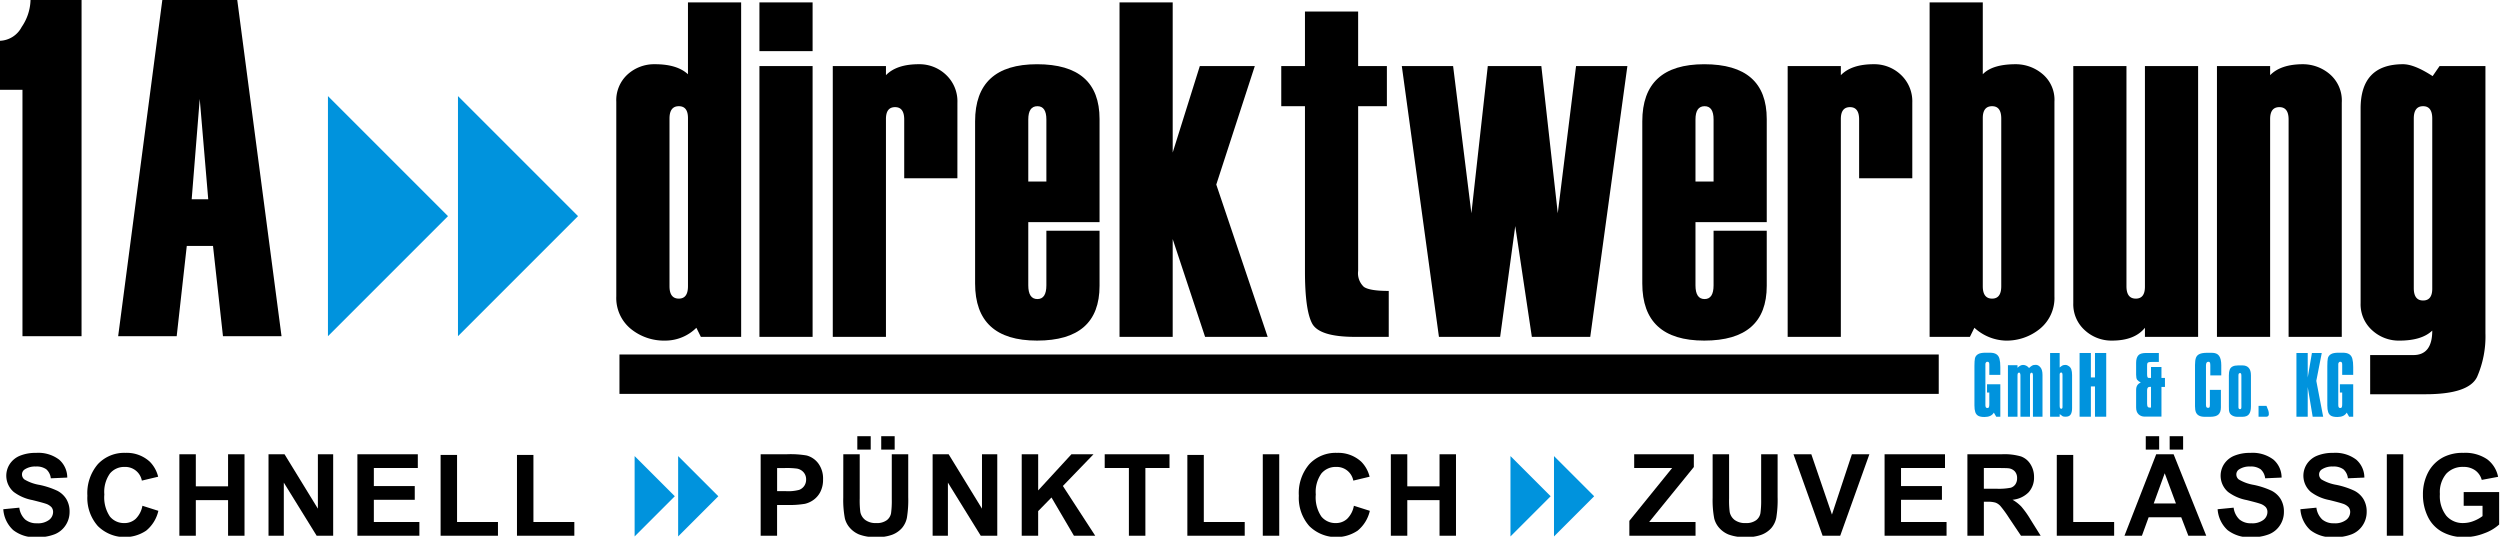
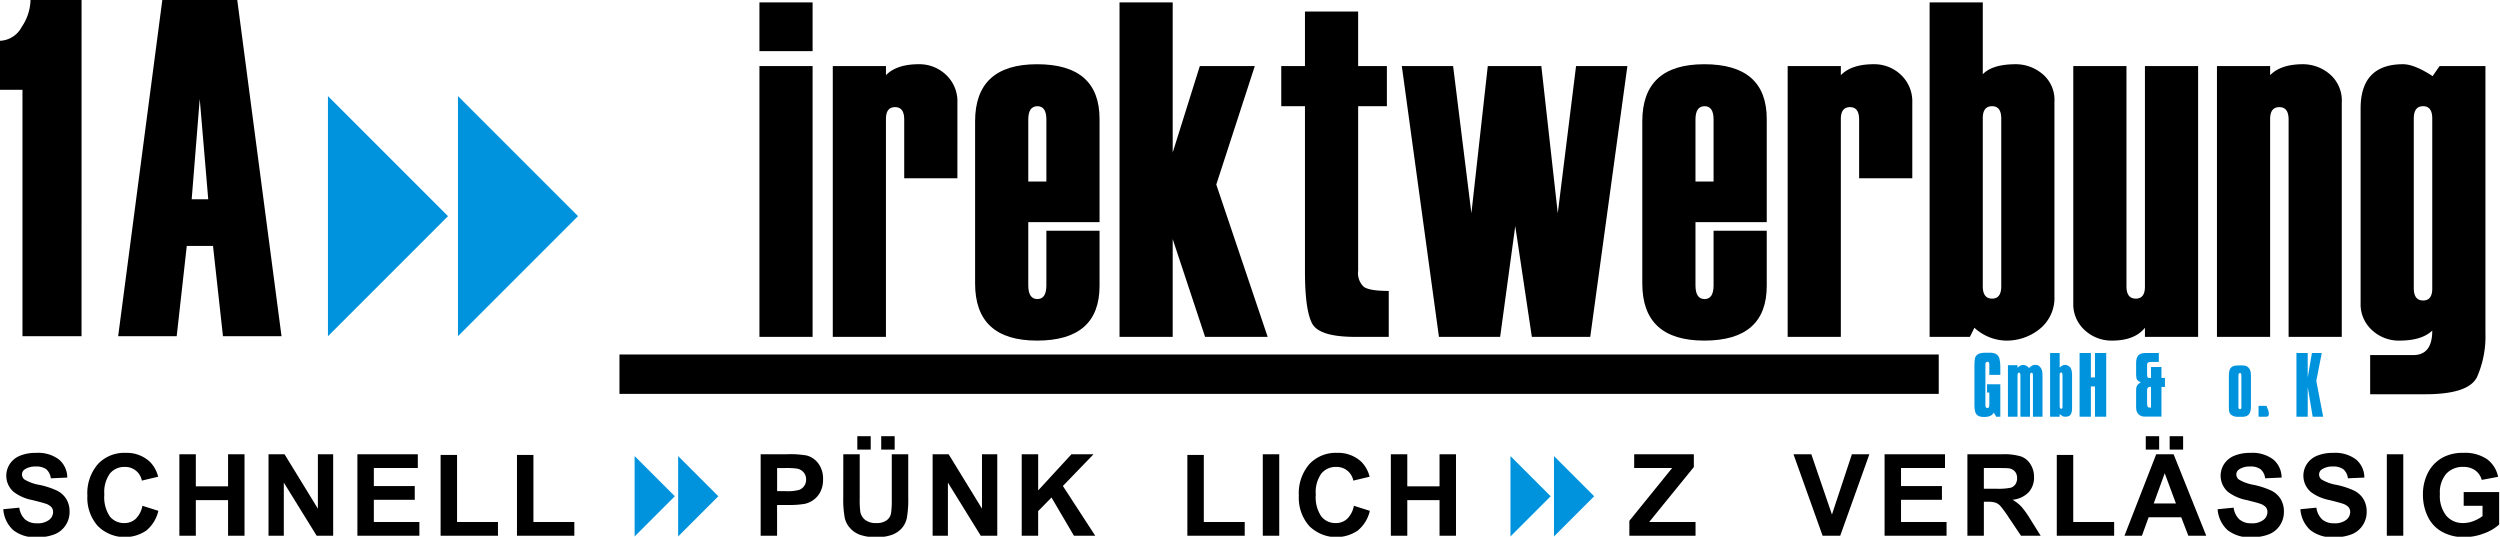
<svg xmlns="http://www.w3.org/2000/svg" xmlns:ns1="http://www.inkscape.org/namespaces/inkscape" xmlns:ns2="http://sodipodi.sourceforge.net/DTD/sodipodi-0.dtd" width="116.44mm" height="25mm" viewBox="0 0 116.44 25" version="1.1" id="svg4965" ns1:version="0.92.3 (2405546, 2018-03-11)" ns2:docname="1a_logo.svg">
  <defs id="defs4959" />
  <ns2:namedview id="base" pagecolor="#ffffff" bordercolor="#666666" borderopacity="1.0" ns1:pageopacity="0.0" ns1:pageshadow="2" ns1:zoom="1.979899" ns1:cx="235.43146" ns1:cy="-31.889017" ns1:document-units="mm" ns1:current-layer="layer1" showgrid="false" ns1:window-width="1920" ns1:window-height="1021" ns1:window-x="0" ns1:window-y="0" ns1:window-maximized="1" />
  <g ns1:label="Layer 1" ns1:groupmode="layer" id="layer1" transform="translate(0,-272)">
    <g id="g9614" transform="matrix(1.002,0,0,1.002,-5.164,268.501)">
      <path ns1:connector-curvature="0" d="M 8.944,19.12 H 6.198 V 7.665 h -1.046 v -2.277 a 1.189,1.189 0 0 0 1.009,-0.642 2.324,2.324 0 0 0 0.412,-1.256 h 2.372 z" id="path2700" style="stroke-width:0.279" />
      <path ns1:connector-curvature="0" d="M 18.24,19.12 H 15.518 l -0.463,-4.196 h -1.219 l -0.469,4.196 H 10.646 L 12.699,3.491 h 3.483 z m -3.407,-6.366 -0.395,-4.664 -0.374,4.664 z" id="path2702" style="stroke-width:0.279" />
      <g id="g5022" transform="matrix(0.06,0,0,0.06,5.344,24.897)">
-         <path style="stroke-width:4.626" id="path2706" d="m 571.012,-95.772 h -31.213 l -3.478,-7.045 a 34.197,34.197 0 0 1 -24.053,9.936 40.677,40.677 0 0 1 -26.888,-9.214 30.922,30.922 0 0 1 -11.101,-25.117 v -150.69 a 27.087,27.087 0 0 1 8.789,-21.231 30.686,30.686 0 0 1 21.231,-7.863 q 17.114,0 25.505,7.771 v -55.65 h 41.195 z m -41.195,-39.211 v -130.273 q 0,-9.214 -7.082,-9.214 -7.23,0 -7.23,9.575 v 129.913 q 0,9.579 7.23,9.575 7.077,0 7.077,-9.575 z" ns1:connector-curvature="0" />
        <path style="stroke-width:4.626" id="path2708" d="m 626.366,-317.113 h -41.195 v -37.763 h 41.195 z m 0,221.341 H 585.171 V -305.549 h 41.195 z" ns1:connector-curvature="0" />
        <path style="stroke-width:4.626" id="path2710" d="m 738.535,-218.64 h -41.195 v -45.534 q 0,-9.575 -7.082,-9.575 -7.082,0 -7.068,9.214 V -95.772 H 641.995 V -305.549 h 41.195 v 7.045 q 8.238,-8.488 25.44,-8.492 a 29.881,29.881 0 0 1 21.106,8.22 28.156,28.156 0 0 1 8.816,21.592 z" ns1:connector-curvature="0" />
        <path style="stroke-width:4.626" id="path2712" d="m 848.673,-184.657 h -55.22 v 48.952 q 0,10.666 7.082,10.639 6.938,0 6.938,-10.639 v -42.282 h 41.195 v 42.643 q 0,42.462 -48.425,42.462 -47.994,0 -47.99,-44.266 v -125.578 q 0,-44.266 47.99,-44.266 48.425,0 48.425,42.462 z m -41.195,-31.454 v -48.064 q 0,-10.301 -6.938,-10.301 -7.082,0 -7.082,10.301 v 48.064 z" ns1:connector-curvature="0" />
        <path style="stroke-width:4.626" id="path2714" d="m 978.91,-95.772 h -48.476 l -25.098,-75.771 v 75.771 H 864.141 V -354.876 h 41.195 v 116.318 l 21.005,-66.992 h 42.601 l -29.844,91.789 z" ns1:connector-curvature="0" />
        <path style="stroke-width:4.626" id="path2716" d="m 1072.711,-95.772 h -26.019 q -27.896,0 -33.392,-10.481 -5.495,-10.481 -5.495,-40.293 v -127.924 h -18.359 v -31.079 h 18.359 v -42.282 h 41.195 v 42.282 h 22.272 v 31.079 h -22.263 v 127.563 a 14.399,14.399 0 0 0 4.408,12.378 q 4.413,3.164 19.298,3.164 z" ns1:connector-curvature="0" />
        <path style="stroke-width:4.626" id="path2718" d="m 1257.588,-305.549 -28.766,209.777 h -45.242 l -12.859,-85.827 -11.707,85.827 h -47.412 L 1082.836,-305.549 h 39.742 l 14.173,114.01 12.692,-114.01 h 41.486 l 12.729,114.01 14.168,-114.01 z" ns1:connector-curvature="0" />
        <path style="stroke-width:4.626" id="path2720" d="m 1365.562,-184.657 h -55.219 v 48.952 q 0,10.666 7.077,10.639 6.938,0 6.938,-10.639 v -42.282 h 41.195 v 42.643 q 0,42.462 -48.425,42.462 -47.994,0 -47.99,-44.266 v -125.578 q 0,-44.266 47.99,-44.266 48.42,0 48.425,42.462 z m -41.2,-31.454 v -48.064 q 0,-10.301 -6.938,-10.301 -7.082,0 -7.077,10.301 v 48.064 z" ns1:connector-curvature="0" />
        <path style="stroke-width:4.626" id="path2722" d="m 1478.319,-218.64 h -41.195 v -45.534 q 0,-9.575 -7.082,-9.575 -7.082,0 -7.082,9.214 v 168.762 h -41.195 V -305.549 h 41.195 v 7.045 q 8.238,-8.488 25.44,-8.492 a 29.89,29.89 0 0 1 21.106,8.22 28.169,28.169 0 0 1 8.812,21.61 z" ns1:connector-curvature="0" />
        <path style="stroke-width:4.626" id="path2724" d="m 1526.424,-102.822 -3.483,7.045 h -31.209 V -354.876 h 41.195 v 55.65 q 7.401,-7.766 25.653,-7.771 a 32.06,32.06 0 0 1 20.505,7.498 26.06,26.06 0 0 1 9.353,21.592 v 150.695 a 30.838,30.838 0 0 1 -11.161,25.117 40.746,40.746 0 0 1 -26.828,9.214 37.467,37.467 0 0 1 -24.025,-9.94 z m 20.815,-32.161 v -129.913 q 0,-9.575 -7.082,-9.575 -7.23,0 -7.23,9.214 v 130.273 q 0,9.579 7.23,9.575 7.082,0 7.082,-9.575 z" ns1:connector-curvature="0" />
        <path style="stroke-width:4.626" id="path2726" d="m 1699.743,-95.772 h -41.195 v -7.049 q -7.97,9.94 -25.505,9.936 a 30.45,30.45 0 0 1 -21.092,-8.039 27.008,27.008 0 0 1 -8.913,-21.051 v -183.573 h 41.195 v 170.566 q 0,9.579 7.23,9.575 7.082,0 7.082,-9.214 V -305.549 h 41.195 z" ns1:connector-curvature="0" />
        <path style="stroke-width:4.626" id="path2728" d="M 1811.042,-95.772 H 1769.847 V -264.174 q 0,-9.575 -7.156,-9.575 -7.156,0 -7.156,9.214 v 168.762 h -41.195 V -305.549 h 41.195 v 7.045 q 8.261,-8.488 25.505,-8.492 a 32.092,32.092 0 0 1 20.579,7.59 26.86,26.86 0 0 1 9.422,22.203 z" ns1:connector-curvature="0" />
        <path style="stroke-width:4.626" id="path2730" d="m 1833.032,-51.326 v -30.353 h 33.475 q 14.635,0 14.635,-18.965 -8.118,7.766 -25.505,7.771 a 30.45,30.45 0 0 1 -21.092,-8.039 27.008,27.008 0 0 1 -8.913,-21.051 v -150.704 q 0,-34.326 32.897,-34.331 8.691,0 22.896,9.214 l 5.366,-7.771 h 35.543 v 206.891 a 78.319,78.319 0 0 1 -6.453,33.877 q -6.453,13.456 -40.085,13.46 z m 48.105,-81.872 v -131.698 q 0,-9.575 -7.082,-9.575 -7.23,0 -7.23,9.575 v 131.365 q 0,9.579 7.23,9.575 7.086,-0.005 7.086,-9.219 z" ns1:connector-curvature="0" />
      </g>
      <path transform="matrix(0.279,0,0,0.279,5.344,3.491)" style="fill:#0093dd" d="M 53.956,56.016 V 16.012 l 20.002,20.002 z" id="polygon2794" ns1:connector-curvature="0" />
      <path transform="matrix(0.279,0,0,0.279,5.344,3.491)" style="fill:#0093dd" d="M 95.621,36.014 75.619,56.016 V 16.012 Z" id="polygon2796" ns1:connector-curvature="0" />
      <g id="g5007" transform="matrix(0.088,0,0,0.088,-36.583,18.11)">
        <g id="g4973">
          <path ns1:connector-curvature="0" d="m 476.02,102.865 8.455,-0.823 a 10.301,10.301 0 0 0 3.099,6.254 9.353,9.353 0 0 0 6.295,1.998 9.714,9.714 0 0 0 6.328,-1.776 5.287,5.287 0 0 0 2.128,-4.163 3.918,3.918 0 0 0 -0.893,-2.6 7.174,7.174 0 0 0 -3.127,-1.85 q -1.526,-0.527 -6.938,-1.878 a 23.59,23.59 0 0 1 -9.806,-4.26 11.3,11.3 0 0 1 -2.1,-14.802 11.693,11.693 0 0 1 5.375,-4.357 21.518,21.518 0 0 1 8.469,-1.499 18.188,18.188 0 0 1 12.202,3.557 12.544,12.544 0 0 1 4.302,9.482 l -8.691,0.384 a 7.368,7.368 0 0 0 -2.396,-4.769 8.742,8.742 0 0 0 -5.504,-1.452 9.922,9.922 0 0 0 -5.93,1.559 3.131,3.131 0 0 0 -1.388,2.669 3.321,3.321 0 0 0 1.291,2.613 22.836,22.836 0 0 0 7.988,2.872 42.472,42.472 0 0 1 9.381,3.099 12.105,12.105 0 0 1 4.755,4.376 12.799,12.799 0 0 1 1.716,6.85 12.66,12.66 0 0 1 -2.054,6.938 12.322,12.322 0 0 1 -5.814,4.801 24.363,24.363 0 0 1 -9.367,1.573 18.641,18.641 0 0 1 -12.535,-3.77 16.411,16.411 0 0 1 -5.241,-11.027 z" id="path2734" style="stroke-width:4.626" />
          <path ns1:connector-curvature="0" d="m 549.501,101.043 8.428,2.674 a 18.891,18.891 0 0 1 -6.448,10.468 20.288,20.288 0 0 1 -25.528,-2.433 22.425,22.425 0 0 1 -5.518,-16.018 23.521,23.521 0 0 1 5.551,-16.689 19.025,19.025 0 0 1 14.594,-5.948 17.905,17.905 0 0 1 12.831,4.672 16.948,16.948 0 0 1 4.404,7.928 l -8.603,2.054 a 8.895,8.895 0 0 0 -9.071,-7.225 9.778,9.778 0 0 0 -7.766,3.437 16.823,16.823 0 0 0 -2.983,11.124 18.04,18.04 0 0 0 2.937,11.629 9.538,9.538 0 0 0 7.632,3.465 8.687,8.687 0 0 0 5.962,-2.206 12.771,12.771 0 0 0 3.58,-6.929 z" id="path2736" style="stroke-width:4.626" />
          <path ns1:connector-curvature="0" d="M 569.026,116.871 V 73.826 h 8.691 v 16.943 h 17.031 V 73.826 h 8.691 v 43.045 h -8.691 V 98.05 h -17.031 v 18.817 z" id="path2738" style="stroke-width:4.626" />
          <path ns1:connector-curvature="0" d="M 616.118,116.871 V 73.826 h 8.455 l 17.619,28.743 V 73.826 h 8.076 v 43.045 h -8.719 L 624.194,88.804 v 28.068 z" id="path2740" style="stroke-width:4.626" />
          <path ns1:connector-curvature="0" d="M 663.063,116.871 V 73.826 h 31.916 v 7.281 h -23.225 v 9.542 h 21.61 v 7.248 h -21.61 v 11.712 h 24.053 v 7.253 z" id="path2742" style="stroke-width:4.626" />
          <path ns1:connector-curvature="0" d="M 707.014,116.871 V 74.178 h 8.691 v 35.436 h 21.61 v 7.253 z" id="path2744" style="stroke-width:4.626" />
          <path ns1:connector-curvature="0" d="M 747.354,116.871 V 74.178 h 8.691 v 35.436 h 21.61 v 7.253 z" id="path2746" style="stroke-width:4.626" />
          <path ns1:connector-curvature="0" d="M 876.073,116.871 V 73.826 h 13.932 a 50.696,50.696 0 0 1 10.333,0.648 11.286,11.286 0 0 1 6.194,4.214 13.349,13.349 0 0 1 2.498,8.381 14.034,14.034 0 0 1 -1.439,6.665 11.763,11.763 0 0 1 -3.659,4.242 12.577,12.577 0 0 1 -4.505,2.04 49.576,49.576 0 0 1 -9.015,0.62 h -5.666 v 16.236 z m 8.691,-35.76 v 12.216 h 4.755 a 22.591,22.591 0 0 0 6.869,-0.675 5.74,5.74 0 0 0 2.715,-2.114 5.81,5.81 0 0 0 0.981,-3.354 5.574,5.574 0 0 0 -1.388,-3.876 6.013,6.013 0 0 0 -3.492,-1.906 41.977,41.977 0 0 0 -6.254,-0.291 z" id="path2750" style="stroke-width:4.626" />
          <path ns1:connector-curvature="0" d="m 919.728,73.826 h 8.668 v 23.313 a 48.402,48.402 0 0 0 0.324,7.193 6.985,6.985 0 0 0 2.655,4.246 9.251,9.251 0 0 0 5.74,1.6 8.789,8.789 0 0 0 5.578,-1.513 5.981,5.981 0 0 0 2.262,-3.7 48.744,48.744 0 0 0 0.379,-7.313 V 73.826 h 8.691 v 22.61 a 58.05,58.05 0 0 1 -0.703,10.949 12.105,12.105 0 0 1 -2.6,5.403 13.104,13.104 0 0 1 -5.065,3.511 22.018,22.018 0 0 1 -8.28,1.304 23.868,23.868 0 0 1 -9.353,-1.425 13.359,13.359 0 0 1 -5.033,-3.7 11.86,11.86 0 0 1 -2.438,-4.769 52.329,52.329 0 0 1 -0.851,-10.921 z m 7.401,-2.465 v -7.077 h 7.077 v 7.077 z m 12.628,0 v -7.077 h 7.105 v 7.077 z" id="path2752" style="stroke-width:4.626" />
          <path ns1:connector-curvature="0" d="M 966.909,116.871 V 73.826 h 8.455 l 17.619,28.743 V 73.826 h 8.072 v 43.045 h -8.719 L 974.98,88.804 v 28.068 z" id="path2754" style="stroke-width:4.626" />
          <path ns1:connector-curvature="0" d="M 1013.969,116.871 V 73.826 h 8.691 v 19.113 l 17.577,-19.113 h 11.661 l -16.189,16.763 17.087,26.282 h -11.245 l -11.855,-20.2 -7.045,7.193 v 13.012 z" id="path2756" style="stroke-width:4.626" />
-           <path ns1:connector-curvature="0" d="M 1070.581,116.871 V 81.107 h -12.776 v -7.281 h 34.229 v 7.281 h -12.743 v 35.76 z" id="path2758" style="stroke-width:4.626" />
          <path ns1:connector-curvature="0" d="M 1101.461,116.871 V 74.178 h 8.691 v 35.436 h 21.61 v 7.253 z" id="path2760" style="stroke-width:4.626" />
          <path ns1:connector-curvature="0" d="M 1141.305,116.871 V 73.826 h 8.691 v 43.045 z" id="path2762" style="stroke-width:4.626" />
          <path ns1:connector-curvature="0" d="m 1189.42,101.043 8.428,2.674 a 18.905,18.905 0 0 1 -6.448,10.468 20.288,20.288 0 0 1 -25.533,-2.433 22.434,22.434 0 0 1 -5.518,-16.018 23.525,23.525 0 0 1 5.551,-16.689 19.02,19.02 0 0 1 14.589,-5.948 17.91,17.91 0 0 1 12.831,4.672 16.99,16.99 0 0 1 4.404,7.928 l -8.604,2.054 a 8.89,8.89 0 0 0 -9.071,-7.225 9.769,9.769 0 0 0 -7.766,3.437 16.823,16.823 0 0 0 -2.983,11.124 18.04,18.04 0 0 0 2.937,11.629 9.533,9.533 0 0 0 7.632,3.465 8.682,8.682 0 0 0 5.958,-2.206 12.739,12.739 0 0 0 3.594,-6.929 z" id="path2764" style="stroke-width:4.626" />
          <path ns1:connector-curvature="0" d="M 1208.944,116.871 V 73.826 h 8.691 v 16.943 h 17.031 V 73.826 h 8.691 v 43.045 h -8.691 V 98.05 h -17.031 v 18.817 z" id="path2766" style="stroke-width:4.626" />
          <path ns1:connector-curvature="0" d="m 1334.93,116.871 v -7.863 l 22.61,-27.92 h -20.056 V 73.826 h 31.509 v 6.753 l -23.59,29.034 h 24.488 v 7.253 z" id="path2770" style="stroke-width:4.626" />
-           <path ns1:connector-curvature="0" d="m 1378.923,73.826 h 8.691 v 23.313 a 47.962,47.962 0 0 0 0.324,7.193 6.966,6.966 0 0 0 2.655,4.246 9.251,9.251 0 0 0 5.74,1.6 8.789,8.789 0 0 0 5.578,-1.513 5.967,5.967 0 0 0 2.257,-3.7 47.976,47.976 0 0 0 0.384,-7.313 V 73.826 h 8.691 v 22.61 a 58.05,58.05 0 0 1 -0.703,10.949 12.105,12.105 0 0 1 -2.599,5.403 13.123,13.123 0 0 1 -5.088,3.511 22.018,22.018 0 0 1 -8.28,1.304 23.849,23.849 0 0 1 -9.353,-1.425 13.368,13.368 0 0 1 -5.037,-3.7 11.827,11.827 0 0 1 -2.433,-4.769 52.139,52.139 0 0 1 -0.828,-10.921 z" id="path2772" style="stroke-width:4.626" />
          <path ns1:connector-curvature="0" d="m 1437.01,116.871 -15.384,-43.045 h 9.422 l 10.898,31.861 10.537,-31.861 h 9.237 l -15.412,43.045 z" id="path2774" style="stroke-width:4.626" />
          <path ns1:connector-curvature="0" d="M 1469.745,116.871 V 73.826 h 31.916 v 7.281 h -23.229 v 9.542 h 21.61 v 7.248 h -21.61 v 11.712 h 24.053 v 7.253 z" id="path2776" style="stroke-width:4.626" />
          <path ns1:connector-curvature="0" d="M 1513.494,116.871 V 73.826 h 18.289 a 31.31,31.31 0 0 1 10.028,1.161 9.862,9.862 0 0 1 5.005,4.126 12.373,12.373 0 0 1 1.878,6.781 11.499,11.499 0 0 1 -2.845,8.002 13.678,13.678 0 0 1 -8.516,3.973 20.352,20.352 0 0 1 4.653,3.613 48.799,48.799 0 0 1 4.945,6.989 l 5.259,8.395 h -10.393 l -6.282,-9.367 a 61.191,61.191 0 0 0 -4.579,-6.323 6.689,6.689 0 0 0 -2.613,-1.795 14.376,14.376 0 0 0 -4.371,-0.463 h -1.762 v 17.97 z m 8.691,-24.839 h 6.429 a 33.188,33.188 0 0 0 7.812,-0.527 4.672,4.672 0 0 0 2.438,-1.822 5.606,5.606 0 0 0 0.879,-3.238 5.167,5.167 0 0 0 -1.161,-3.511 5.324,5.324 0 0 0 -3.275,-1.684 q -1.059,-0.148 -6.342,-0.148 h -6.781 z" id="path2778" style="stroke-width:4.626" />
          <path ns1:connector-curvature="0" d="M 1560.706,116.871 V 74.178 h 8.691 v 35.436 h 21.61 v 7.253 z" id="path2780" style="stroke-width:4.626" />
          <path ns1:connector-curvature="0" d="m 1639.655,116.871 h -9.454 l -3.761,-9.774 h -17.207 l -3.557,9.774 h -9.214 l 16.767,-43.045 h 9.186 z m -31.944,-45.511 v -7.077 h 7.072 v 7.077 z m 15.94,28.479 -5.93,-15.972 -5.814,15.972 z m -3.317,-28.479 v -7.077 h 7.105 v 7.077 z" id="path2782" style="stroke-width:4.626" />
          <path ns1:connector-curvature="0" d="m 1645.668,102.865 8.456,-0.823 a 10.315,10.315 0 0 0 3.099,6.254 9.353,9.353 0 0 0 6.295,1.998 9.681,9.681 0 0 0 6.328,-1.776 5.287,5.287 0 0 0 2.128,-4.163 3.918,3.918 0 0 0 -0.893,-2.6 7.165,7.165 0 0 0 -3.127,-1.85 q -1.531,-0.527 -6.938,-1.878 a 23.613,23.613 0 0 1 -9.806,-4.26 11.309,11.309 0 0 1 -2.1,-14.802 11.707,11.707 0 0 1 5.375,-4.357 21.536,21.536 0 0 1 8.469,-1.499 18.188,18.188 0 0 1 12.202,3.557 12.535,12.535 0 0 1 4.302,9.482 l -8.691,0.384 a 7.359,7.359 0 0 0 -2.396,-4.769 8.733,8.733 0 0 0 -5.5,-1.452 9.917,9.917 0 0 0 -5.93,1.559 3.127,3.127 0 0 0 -1.388,2.669 3.326,3.326 0 0 0 1.29,2.613 22.855,22.855 0 0 0 7.988,2.872 42.472,42.472 0 0 1 9.38,3.099 12.105,12.105 0 0 1 4.755,4.376 12.799,12.799 0 0 1 1.716,6.85 12.642,12.642 0 0 1 -2.054,6.938 12.299,12.299 0 0 1 -5.814,4.801 24.353,24.353 0 0 1 -9.362,1.573 18.65,18.65 0 0 1 -12.54,-3.77 16.43,16.43 0 0 1 -5.245,-11.027 z" id="path2784" style="stroke-width:4.626" />
          <path ns1:connector-curvature="0" d="m 1689.384,102.865 8.455,-0.823 a 10.315,10.315 0 0 0 3.099,6.254 9.353,9.353 0 0 0 6.295,1.998 9.681,9.681 0 0 0 6.328,-1.776 5.287,5.287 0 0 0 2.128,-4.163 3.918,3.918 0 0 0 -0.893,-2.6 7.165,7.165 0 0 0 -3.127,-1.85 q -1.531,-0.527 -6.938,-1.878 a 23.613,23.613 0 0 1 -9.806,-4.26 11.309,11.309 0 0 1 -2.1,-14.802 11.707,11.707 0 0 1 5.375,-4.357 21.536,21.536 0 0 1 8.469,-1.499 18.188,18.188 0 0 1 12.202,3.557 12.535,12.535 0 0 1 4.302,9.482 l -8.691,0.384 a 7.359,7.359 0 0 0 -2.396,-4.769 8.733,8.733 0 0 0 -5.5,-1.452 9.917,9.917 0 0 0 -5.93,1.559 3.127,3.127 0 0 0 -1.388,2.669 3.326,3.326 0 0 0 1.29,2.613 22.855,22.855 0 0 0 7.988,2.872 42.472,42.472 0 0 1 9.381,3.099 12.105,12.105 0 0 1 4.755,4.376 12.799,12.799 0 0 1 1.716,6.85 12.642,12.642 0 0 1 -2.054,6.938 12.299,12.299 0 0 1 -5.814,4.801 24.353,24.353 0 0 1 -9.362,1.573 18.65,18.65 0 0 1 -12.54,-3.77 16.43,16.43 0 0 1 -5.245,-11.027 z" id="path2786" style="stroke-width:4.626" />
          <path ns1:connector-curvature="0" d="M 1735.038,116.871 V 73.826 h 8.691 v 43.045 z" id="path2788" style="stroke-width:4.626" />
          <path ns1:connector-curvature="0" d="m 1775.641,101.043 v -7.248 h 18.733 v 17.147 a 23.59,23.59 0 0 1 -7.91,4.653 28.799,28.799 0 0 1 -10.5,2.012 23.59,23.59 0 0 1 -11.777,-2.831 17.989,17.989 0 0 1 -7.544,-8.104 26.171,26.171 0 0 1 -2.526,-11.467 24.765,24.765 0 0 1 2.817,-11.948 18.992,18.992 0 0 1 8.247,-8.016 22.29,22.29 0 0 1 10.31,-2.146 20.56,20.56 0 0 1 12.521,3.367 15.19,15.19 0 0 1 5.8,9.293 l -8.631,1.619 a 9.154,9.154 0 0 0 -3.418,-5.009 10.347,10.347 0 0 0 -6.268,-1.85 11.786,11.786 0 0 0 -9.057,3.608 15.209,15.209 0 0 0 -3.367,10.717 16.874,16.874 0 0 0 3.404,11.494 11.383,11.383 0 0 0 8.927,3.83 15.014,15.014 0 0 0 5.481,-1.069 18.844,18.844 0 0 0 4.713,-2.6 v -5.454 z" id="path2790" style="stroke-width:4.626" />
          <path transform="matrix(4.626,0,0,4.626,-17.986,-246.959)" style="fill:#0093dd" d="m 178.877,69.553 4.588,4.588 -4.588,4.588 z" id="polygon2798" ns1:connector-curvature="0" />
          <path transform="matrix(4.626,0,0,4.626,-17.986,-246.959)" style="fill:#0093dd" d="m 183.846,69.553 4.588,4.588 -4.588,4.588 z" id="polygon2800" ns1:connector-curvature="0" />
          <path transform="matrix(4.626,0,0,4.626,-17.986,-246.959)" style="fill:#0093dd" d="m 278.885,69.553 4.588,4.588 -4.588,4.588 z" id="polygon2802" ns1:connector-curvature="0" />
          <path transform="matrix(4.626,0,0,4.626,-17.986,-246.959)" style="fill:#0093dd" d="m 283.854,69.553 4.588,4.588 -4.588,4.588 z" id="polygon2804" ns1:connector-curvature="0" />
        </g>
      </g>
      <g aria-label="GmbH &amp; Co. KG" transform="matrix(0.02,0,0,0.02,73.892,-48.885)" style="font-style:normal;font-variant:normal;font-weight:normal;font-stretch:normal;font-size:222.061px;line-height:125%;font-family:'British Inserat MN';-inkscape-font-specification:'British Inserat MN, Normal';font-variant-ligatures:normal;font-variant-caps:normal;font-variant-numeric:normal;font-feature-settings:normal;text-align:start;letter-spacing:0px;word-spacing:0px;writing-mode:lr-tb;text-anchor:start;fill:#0093dd;fill-opacity:1;stroke:none;stroke-width:1px;stroke-linecap:butt;stroke-linejoin:miter;stroke-opacity:1" id="flowRoot4839">
        <path d="m 1186.554,3558.516 v -27.324 h -5.313 v -19.3 h 30.902 v 75.466 h -9.542 l -5.53,-9.542 q -5.855,10.192 -21.794,10.192 -9.433,0 -14.421,-2.711 -4.988,-2.819 -6.939,-8.674 -1.952,-5.855 -1.952,-15.505 v -91.622 q 0,-11.819 1.193,-17.782 1.301,-5.963 6.939,-9.542 5.638,-3.578 17.891,-3.578 h 9.542 q 10.192,0 15.505,3.578 5.313,3.47 7.156,10.626 1.952,7.048 1.952,19.083 v 18.216 h -25.589 v -23.746 q 0,-4.012 -1.084,-5.313 -1.084,-1.409 -3.795,-1.409 -1.626,0 -2.928,1.626 -1.301,1.626 -1.301,3.795 v 95.417 q 0,6.723 4.446,6.723 2.928,0 3.795,-2.169 0.867,-2.168 0.867,-6.506 z" style="font-style:normal;font-variant:normal;font-weight:normal;font-stretch:normal;font-size:222.061px;font-family:'British Inserat MN';-inkscape-font-specification:'British Inserat MN, Normal';font-variant-ligatures:normal;font-variant-caps:normal;font-variant-numeric:normal;font-feature-settings:normal;text-align:start;writing-mode:lr-tb;text-anchor:start;fill:#0093dd;fill-opacity:1" id="path4815" ns1:connector-curvature="0" />
        <path d="m 1229.817,3587.358 v -119.705 h 22.228 v 5.963 q 6.614,-6.614 12.903,-6.614 7.915,0 13.987,7.156 3.47,-3.361 5.963,-4.879 2.494,-1.626 4.662,-2.06 2.169,-0.434 5.096,-0.434 5.855,0 10.626,5.747 4.879,5.638 4.879,17.565 v 97.26 h -22.228 v -95.525 q 0,-6.831 -3.036,-6.831 -3.795,0 -3.795,6.831 v 95.525 h -22.228 v -95.959 q 0,-3.036 -0.867,-4.771 -0.867,-1.843 -1.952,-1.843 -2.277,0 -3.144,1.627 -0.867,1.626 -0.867,5.205 v 95.742 z" style="font-style:normal;font-variant:normal;font-weight:normal;font-stretch:normal;font-size:222.061px;font-family:'British Inserat MN';-inkscape-font-specification:'British Inserat MN, Normal';font-variant-ligatures:normal;font-variant-caps:normal;font-variant-numeric:normal;font-feature-settings:normal;text-align:start;writing-mode:lr-tb;text-anchor:start;fill:#0093dd;fill-opacity:1" id="path4817" ns1:connector-curvature="0" />
        <path d="m 1350.064,3587.358 h -22.228 v -148.113 h 22.228 v 33.721 q 4.446,-3.578 6.723,-4.771 2.277,-1.193 6.614,-1.193 4.229,0 8.132,2.928 4.012,2.819 5.638,7.481 1.735,5.421 1.735,13.12 v 76.876 q 0,10.084 -3.47,15.072 -3.361,4.879 -11.602,4.879 -4.771,0 -6.831,-1.084 -1.952,-1.193 -6.939,-5.096 z m 6.614,-22.878 v -73.948 q 0,-5.963 -3.144,-5.963 -1.41,0 -2.494,1.301 -0.976,1.301 -0.976,3.144 v 72.538 q 0,3.253 0.65,5.313 0.759,2.06 3.144,2.06 2.819,0 2.819,-4.446 z" style="font-style:normal;font-variant:normal;font-weight:normal;font-stretch:normal;font-size:222.061px;font-family:'British Inserat MN';-inkscape-font-specification:'British Inserat MN, Normal';font-variant-ligatures:normal;font-variant-caps:normal;font-variant-numeric:normal;font-feature-settings:normal;text-align:start;writing-mode:lr-tb;text-anchor:start;fill:#0093dd;fill-opacity:1" id="path4819" ns1:connector-curvature="0" />
        <path d="m 1396.363,3439.245 h 26.24 v 56.816 h 9.542 v -56.816 h 26.131 v 148.113 h -26.131 v -70.37 h -9.542 v 70.37 h -26.24 z" style="font-style:normal;font-variant:normal;font-weight:normal;font-stretch:normal;font-size:222.061px;font-family:'British Inserat MN';-inkscape-font-specification:'British Inserat MN, Normal';font-variant-ligatures:normal;font-variant-caps:normal;font-variant-numeric:normal;font-feature-settings:normal;text-align:start;writing-mode:lr-tb;text-anchor:start;fill:#0093dd;fill-opacity:1" id="path4821" ns1:connector-curvature="0" />
        <path d="m 1550.656,3439.245 h 29.926 v 20.818 h -15.939 q -5.096,0 -7.59,0.651 -2.385,0.65 -3.144,2.494 -0.651,1.735 -0.651,5.53 v 20.059 q 0,3.578 0.759,6.072 0.759,2.385 3.036,2.385 h 5.313 v -25.372 h 24.288 v 25.372 h 8.132 v 20.818 h -8.132 v 69.069 h -38.926 q -8.457,0 -14.204,-5.313 -5.747,-5.421 -5.747,-16.047 v -40.335 q 0,-6.831 2.602,-10.951 2.602,-4.229 8.241,-6.614 -5.964,-3.144 -8.457,-6.397 -2.385,-3.361 -2.385,-11.819 v -27.541 q 0,-11.06 4.662,-16.915 4.771,-5.963 18.216,-5.963 z m 2.602,86.634 v 30.794 q 0,5.205 1.301,7.373 1.301,2.168 4.988,2.168 1.735,0 2.819,-0.217 v -47.925 q -0.651,-0.217 -1.952,-0.217 -3.903,0 -5.53,2.06 -1.626,1.952 -1.626,5.963 z" style="font-style:normal;font-variant:normal;font-weight:normal;font-stretch:normal;font-size:222.061px;font-family:'British Inserat MN';-inkscape-font-specification:'British Inserat MN, Normal';font-variant-ligatures:normal;font-variant-caps:normal;font-variant-numeric:normal;font-feature-settings:normal;text-align:start;writing-mode:lr-tb;text-anchor:start;fill:#0093dd;fill-opacity:1" id="path4823" ns1:connector-curvature="0" />
-         <path d="m 1699.962,3587.575 h -12.469 q -8.241,0 -13.337,-2.602 -5.096,-2.602 -7.373,-7.807 -2.168,-5.313 -2.168,-13.987 v -96.176 q 0,-10.626 2.168,-16.59 2.277,-6.072 8.349,-8.783 6.18,-2.819 17.891,-2.819 h 10.843 q 11.71,0 16.698,7.048 5.096,7.048 5.096,21.794 v 23.746 h -25.481 v -23.095 q 0,-4.879 -0.867,-6.723 -0.867,-1.952 -3.578,-1.952 -5.638,0 -5.638,8.457 v 91.513 q 0,3.795 1.084,5.53 1.084,1.626 3.903,1.626 2.711,0 3.361,-1.626 0.759,-1.627 0.759,-5.53 v -34.589 h 25.589 v 40.769 q 0,11.06 -5.747,16.481 -5.638,5.313 -19.083,5.313 z" style="font-style:normal;font-variant:normal;font-weight:normal;font-stretch:normal;font-size:222.061px;font-family:'British Inserat MN';-inkscape-font-specification:'British Inserat MN, Normal';font-variant-ligatures:normal;font-variant-caps:normal;font-variant-numeric:normal;font-feature-settings:normal;text-align:start;writing-mode:lr-tb;text-anchor:start;fill:#0093dd;fill-opacity:1" id="path4825" ns1:connector-curvature="0" />
        <path d="m 1772.392,3565.347 v -73.297 q 0,-6.18 -2.819,-6.18 -2.277,0 -3.144,1.301 -0.868,1.301 -0.868,4.229 v 73.731 q 0,4.662 3.795,4.662 3.036,0 3.036,-4.446 z m -7.265,-97.26 h 9.759 q 9.542,0 14.638,5.747 5.096,5.747 5.096,17.349 v 72.213 q 0,12.469 -4.662,18.324 -4.662,5.855 -15.288,5.855 h -12.036 q -3.687,0 -7.482,-1.193 -3.795,-1.301 -6.723,-3.687 -2.385,-2.168 -3.47,-4.771 -1.084,-2.711 -1.41,-5.638 -0.217,-3.036 -0.217,-8.674 v -72.43 q 0,-8.241 1.952,-13.228 1.952,-4.988 6.723,-7.373 4.771,-2.494 13.12,-2.494 z" style="font-style:normal;font-variant:normal;font-weight:normal;font-stretch:normal;font-size:222.061px;font-family:'British Inserat MN';-inkscape-font-specification:'British Inserat MN, Normal';font-variant-ligatures:normal;font-variant-caps:normal;font-variant-numeric:normal;font-feature-settings:normal;text-align:start;writing-mode:lr-tb;text-anchor:start;fill:#0093dd;fill-opacity:1" id="path4827" ns1:connector-curvature="0" />
        <path d="m 1812.293,3562.094 h 18.433 q 3.253,7.59 4.337,11.06 1.193,3.47 1.193,8.457 0,2.385 -1.626,4.12 -1.518,1.626 -3.904,1.626 h -18.433 z" style="font-style:normal;font-variant:normal;font-weight:normal;font-stretch:normal;font-size:222.061px;font-family:'British Inserat MN';-inkscape-font-specification:'British Inserat MN, Normal';font-variant-ligatures:normal;font-variant-caps:normal;font-variant-numeric:normal;font-feature-settings:normal;text-align:start;writing-mode:lr-tb;text-anchor:start;fill:#0093dd;fill-opacity:1" id="path4829" ns1:connector-curvature="0" />
        <path d="m 1900.337,3587.358 v -148.113 h 26.24 v 57.033 l 9.758,-57.033 h 22.878 l -12.686,64.84 15.939,83.273 h -24.396 l -11.493,-68.852 v 68.852 z" style="font-style:normal;font-variant:normal;font-weight:normal;font-stretch:normal;font-size:222.061px;font-family:'British Inserat MN';-inkscape-font-specification:'British Inserat MN, Normal';font-variant-ligatures:normal;font-variant-caps:normal;font-variant-numeric:normal;font-feature-settings:normal;text-align:start;writing-mode:lr-tb;text-anchor:start;fill:#0093dd;fill-opacity:1" id="path4831" ns1:connector-curvature="0" />
-         <path d="m 2006.705,3558.516 v -27.324 h -5.313 v -19.3 h 30.902 v 75.466 h -9.542 l -5.53,-9.542 q -5.855,10.192 -21.794,10.192 -9.433,0 -14.421,-2.711 -4.988,-2.819 -6.939,-8.674 -1.952,-5.855 -1.952,-15.505 v -91.622 q 0,-11.819 1.193,-17.782 1.301,-5.963 6.939,-9.542 5.638,-3.578 17.891,-3.578 h 9.542 q 10.192,0 15.505,3.578 5.313,3.47 7.156,10.626 1.952,7.048 1.952,19.083 v 18.216 h -25.589 v -23.746 q 0,-4.012 -1.084,-5.313 -1.084,-1.409 -3.795,-1.409 -1.627,0 -2.928,1.626 -1.301,1.626 -1.301,3.795 v 95.417 q 0,6.723 4.446,6.723 2.928,0 3.795,-2.169 0.867,-2.168 0.867,-6.506 z" style="font-style:normal;font-variant:normal;font-weight:normal;font-stretch:normal;font-size:222.061px;font-family:'British Inserat MN';-inkscape-font-specification:'British Inserat MN, Normal';font-variant-ligatures:normal;font-variant-caps:normal;font-variant-numeric:normal;font-feature-settings:normal;text-align:start;writing-mode:lr-tb;text-anchor:start;fill:#0093dd;fill-opacity:1" id="path4833" ns1:connector-curvature="0" />
      </g>
      <path style="opacity:1;fill:#000000;fill-opacity:1;stroke:none;stroke-width:0.364;stroke-linecap:square;stroke-linejoin:miter;stroke-miterlimit:4;stroke-dasharray:none;stroke-dashoffset:0;stroke-opacity:1;paint-order:markers stroke fill" d="m 33.948,19.97 h 61.324 v 1.831 h -61.324 z" id="rect9920" ns1:connector-curvature="0" ns2:nodetypes="ccccc" />
    </g>
  </g>
</svg>